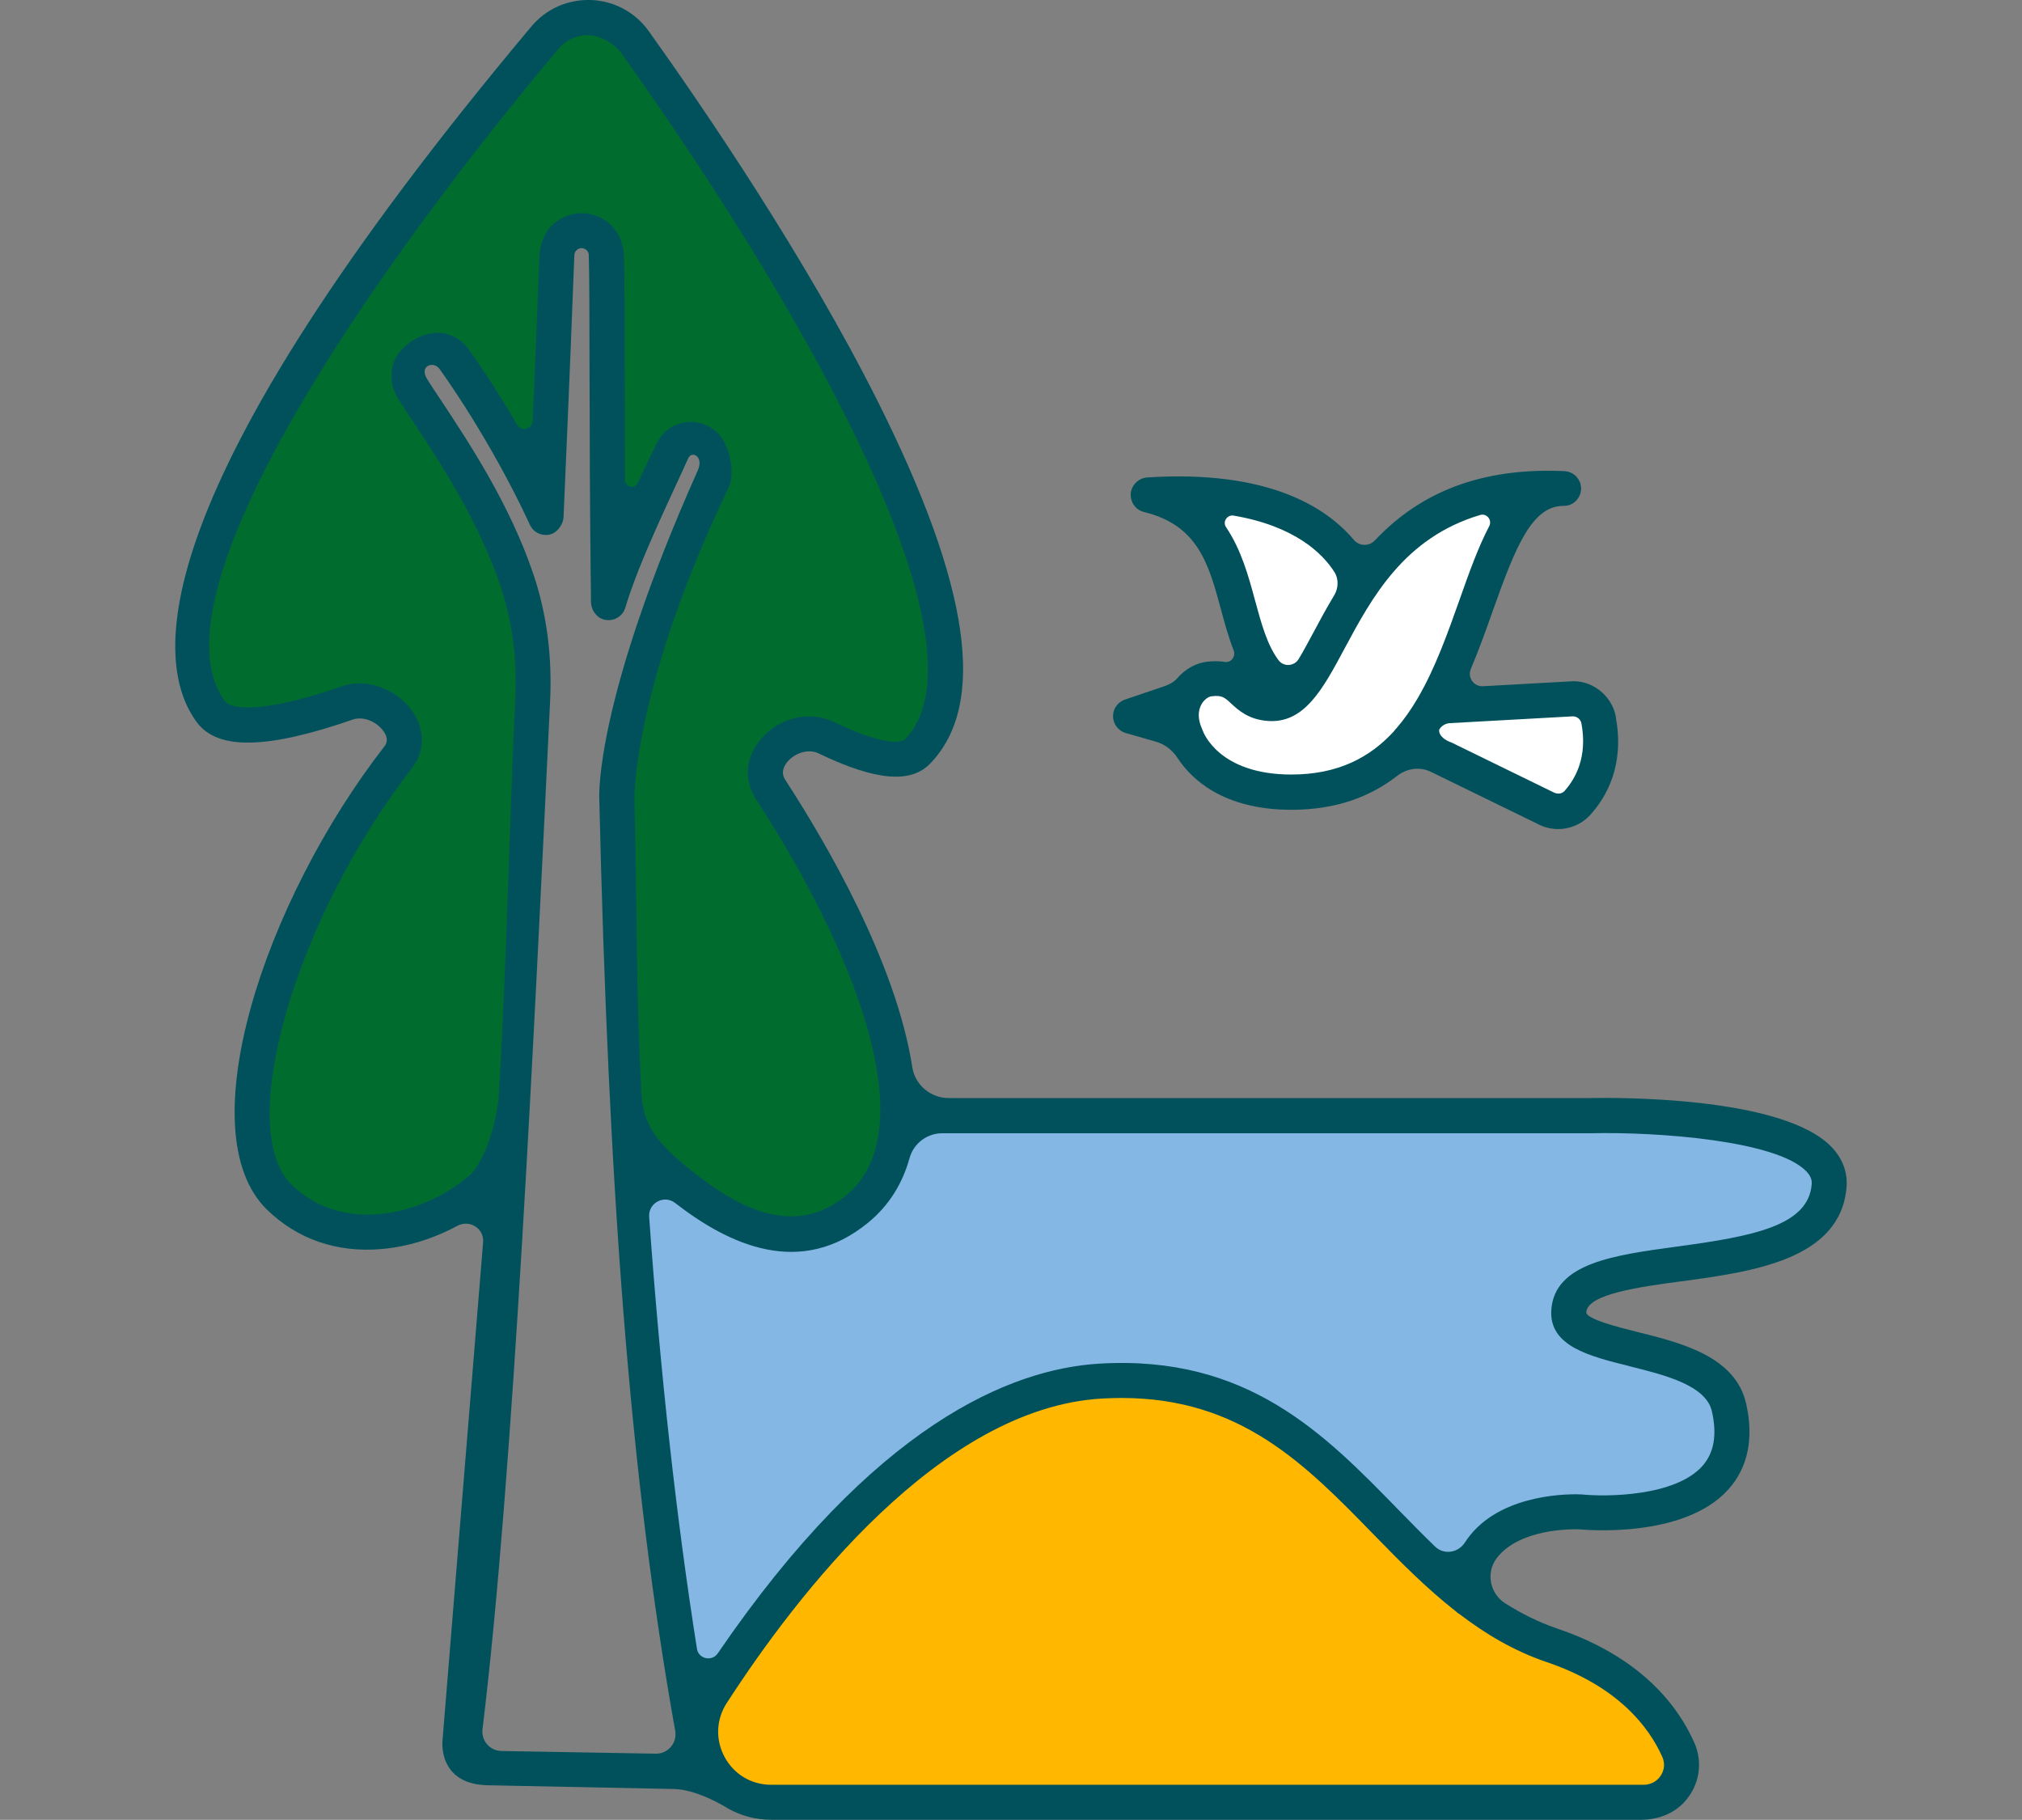
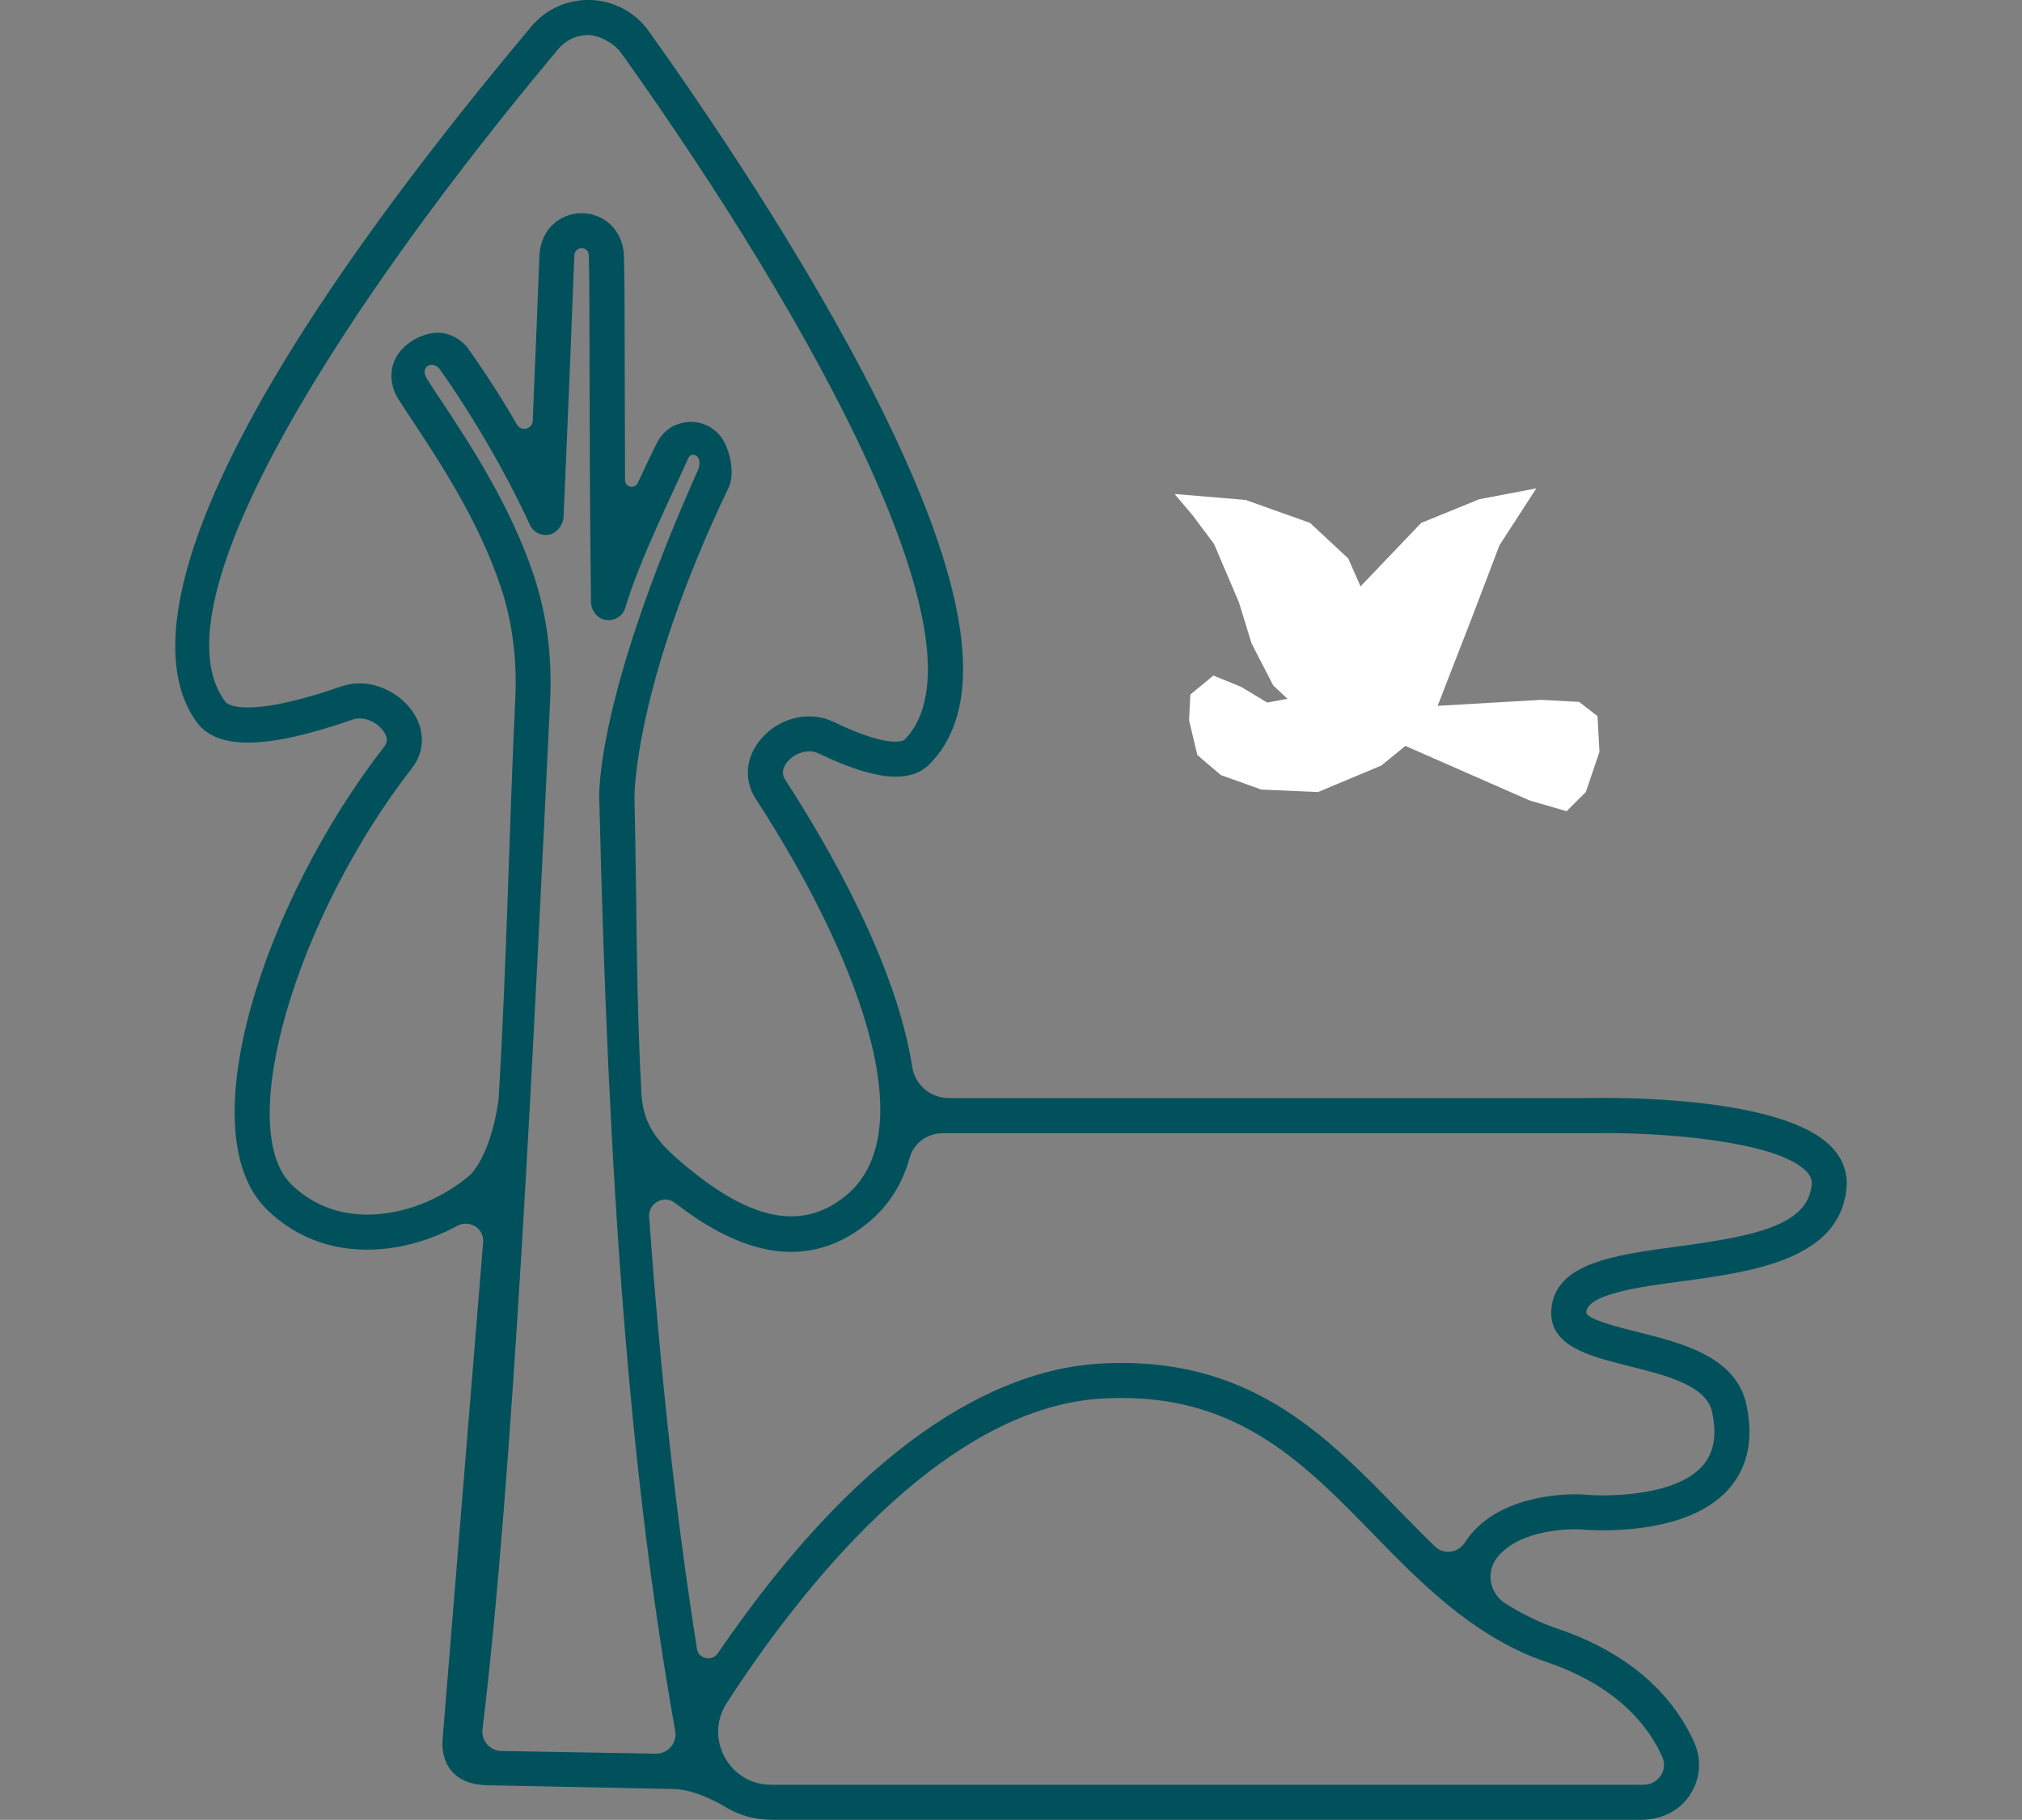
<svg xmlns="http://www.w3.org/2000/svg" version="1.1" viewBox="0 0 301.14 271">
  <rect x="0" y="0" width="301.14" height="271" fill="#808080" stroke="none" />
  <defs>
    <style> .st0 { fill: #00515c; } .st1 { fill: #006d2e; } .st2 { fill: #84b7e4; } .st3 { fill: #fff; } .st4 { fill: #ffb700; } .st5 { fill: #d8ca00; } .st6 { display: none; } </style>
  </defs>
  <g id="Fonds" class="st6">
-     <rect class="st5" width="301.14" height="271" />
-   </g>
+     </g>
  <g id="Colo">
    <g>
      <g>
-         <path class="st2" d="M269.73,172.15l-10.63-3.93-28.88-2.09H91.77c.06.31.14.61.17.95.39,4.78.48,9.6.58,14.41.2,3.09.36,6.18.35,9.28.79,1.08,1.35,2.43,1.54,4.08.48,4.25.48,8.49.62,12.75.02.51-.02,1-.1,1.47.04.34.08.67.13,1.01.32,2.44.47,4.92.68,7.39.09.69.19,1.37.27,2.06.24,1.68.5,3.36.81,5.05.19,1.03.18,2,.02,2.89.38,4.07.78,8.14,1.41,12.17.34,1.54.62,3.09.86,4.65.13.63.26,1.26.39,1.89.09.44.14.87.16,1.28.32.59.54,1.25.66,2.01.17,1.05.35,2.09.53,3.12l3.5,2.54,12.63-18.17,11.96-13.18,16.2-12.26,18.72-5.87,18.55,2.67,19.48,13.41,16.79,16.38,2.88-8.53,13.91-4.45,16.05-2.31,5.37-5.27.61-7.91-4.97-4.45-13.86-4.92-4.12-2.61.6-5.55,7.01-3.55,19.23-2.33,7.57-4.91,3.42-4.74-2.68-4.43Z" />
-         <polygon class="st1" points="81.13 5.63 62.95 28.56 43.93 56.46 31.67 81.08 28.54 97.1 31.45 106.04 40.99 107.99 54.84 104.52 59.63 107.99 54.84 118.95 44.16 138.65 37.85 160.79 41.58 178.25 50.47 183.76 64.26 181.49 75.53 172.85 76.9 162.86 80.4 91.4 62.7 55.19 64.35 50.25 80.53 75.9 82.57 67.21 82.94 37.89 87.87 34.57 90.3 37.93 90.95 87.01 102.75 65.2 105.08 67.26 91.31 108.14 93.24 157.83 94.02 169.78 107.93 180.84 120.65 183.76 127.65 180.03 132.82 172.12 134.5 162.26 130.44 143.89 119.39 125.07 114.76 117.57 117.34 110.12 125.95 111.16 136.63 111.93 140.38 104.19 139.54 89.78 128.21 60.6 109.74 28.67 94.48 6.14 88.11 2.63 81.13 5.63" />
-         <path class="st4" d="M250.97,265.37c-.16-.87-.33-1.75-.55-2.6-2.95-11.5-11.27-14.75-21.1-19.93-10.1-5.32-18.94-13.51-27.42-21.1-4.85-4.33-9.48-8.16-15.32-11.13-3.76-1.91-7.98-2.6-11.77-4.36l-4.15,1.04h-16.95l-21.44,13.46-15.29,16.21-10.92,15.21-1.71,7.01,5.32,7.84,9,1.35h43.23l.28.19c.67-.08,1.37-.08,2.11.03,2.56.37,5.13.66,7.7.93.4-.08.81-.14,1.25-.16,10.97-.51,21.97-.07,32.98.46,4.82-.1,9.64.21,14.54.16,8.39-.09,16.77-.65,25.16-.78,1.61-.81,3.12-1.8,4.51-3.02.18-.27.37-.55.56-.82Z" />
        <path class="st4" d="M78.94,239.39" />
        <polygon class="st3" points="200.79 83.16 195.11 77.87 185.51 74.45 174.93 73.56 177.67 76.8 180.81 81.01 184.53 89.73 186.39 95.8 189.62 102.07 191.75 104.06 188.74 104.62 184.82 102.27 180.71 100.6 177.28 103.43 177.09 107.26 178.32 112.43 181.82 115.42 187.86 117.58 196.29 117.95 205.72 114 209.31 111.08 227.83 119.21 233.31 120.8 236.18 117.95 238.21 111.96 237.92 106.64 235.18 104.52 229.49 104.22 214.11 105.11 219.21 91.98 223.32 81.2 228.81 72.72 220.29 74.35 211.66 77.87 202.63 87.32 200.79 83.16" />
      </g>
      <g>
        <path class="st0" d="M250.41,190.81c10.55-1.43,23.69-3.2,24.6-14,.18-2.18-.57-4.24-2.17-5.94-7.33-7.79-33.19-7.41-36.06-7.35h-95.48c-2.69,0-5.02-1.94-5.43-4.6-2.42-15.6-12.83-33.42-18.92-42.79-.72-1.1-.18-2.11.39-2.77,1.01-1.15,2.97-1.94,4.59-1.16,8.4,4.04,13.66,4.53,16.58,1.53,8.53-8.8,6-26.42-7.74-53.87-10.8-21.57-26.04-43.87-34.16-55.24C94.6,1.83,91.48.14,88.04,0c-3.45-.11-6.69,1.3-8.9,3.94C20.55,73.82,22.8,98.88,29.36,107.61c3.09,4.11,10.45,3.96,23.16-.45,1.68-.59,3.65.4,4.58,1.7.92,1.29.34,2.04.15,2.29-17.95,23.1-29.25,57.51-17.49,68.98,4.52,4.41,10.42,6.45,17.07,5.87,3.86-.33,7.75-1.55,11.27-3.45,1.83-.98,4.02.37,3.85,2.44l-6.05,74.23s-.77,6.68,7.1,6.64l27.39.55c2.95.08,6.31,1.88,7.55,2.61.13.08.25.16.38.23.07.04.12.07.12.07h0c1.91,1.07,4.09,1.67,6.41,1.67h129.61c2.33,0,4.65-.83,6.27-2.51,2.36-2.46,2.94-5.96,1.62-8.94-2.39-5.41-7.86-12.75-20.34-16.99-2.83-.96-5.42-2.26-7.85-3.8-2.26-1.43-2.88-4.52-1.29-6.67.22-.3.46-.58.73-.84,3.93-3.88,11.57-3.5,11.62-3.5.64.06,15.59,1.47,22.22-5.98,2.88-3.24,3.77-7.51,2.63-12.68-1.56-7.09-9.69-9.11-16.21-10.73-2.49-.62-7.68-1.91-7.61-2.94.18-2.72,7.94-3.77,14.17-4.61ZM69.99,174.99c-3.77,3.23-8.72,5.4-13.6,5.81-3.56.31-8.69-.22-12.98-4.41-8.52-8.32.55-39.63,17.97-62.04,1.95-2.51,1.94-5.78-.03-8.53-2.07-2.88-6.35-5.04-10.53-3.59-11.87,4.12-16.45,3.35-17.28,2.24-11.11-14.78,18.34-59.88,49.6-97.16,1.12-1.33,2.69-2.09,4.45-2.09,1.72,0,3.94,1.29,4.94,2.69,28.99,40.65,55.26,88.77,42.23,102.21-.02.02-1.75,1.65-10.56-2.6-3.57-1.72-8-.73-10.77,2.42-2.39,2.72-2.72,6.19-.85,9.06,14.35,22.06,25.41,49.16,13.42,59.03-7.9,6.51-16.68,1.88-25.27-5.58-3.5-3.18-5.19-5.68-5.25-10.69-.76-13.96-.62-27.28-.99-43.01,0-.16-.11-16.64,14.05-46.2,1-2.09.12-6.11-1.43-7.83-1.76-1.96-4.56-2.46-6.93-1.22-1.08.57-1.9,1.53-2.43,2.62-.79,1.6-1.75,3.59-2.77,5.8-.45.96-1.89.64-1.89-.42-.03-6.3-.04-11.98-.05-16.99-.01-7.54-.02-13.05-.11-16.38-.06-2.34-1.28-4.57-3.35-5.65-2.34-1.21-5.05-.91-7.05.79-1.42,1.2-2.13,3.04-2.2,4.9-.19,4.99-.52,13.56-.99,24.49-.05,1.25-1.71,1.66-2.33.58-3.55-6.09-6.46-10.17-6.98-10.89-.85-1.38-2.23-2.35-3.81-2.7-2.56-.55-6.04,1.2-7.33,3.74-.96,1.91-.72,4.2.42,6.01.62.98,1.35,2.08,2.16,3.31,3.89,5.88,9.78,14.78,13.07,24.57,1.75,5.21,2.49,10.87,2.2,16.84-.9,18.6-1.24,38.84-2.49,59.59-.03.27-.88,7.66-4.24,11.29ZM97.66,261.15l-22.97-.4c-1.72-.03-3.04-1.53-2.83-3.24,4.62-37.9,7.66-103.23,10.07-153.16.32-6.62-.51-12.93-2.46-18.75-3.51-10.45-9.62-19.68-13.66-25.79-.85-1.29-1.63-2.43-2.24-3.44-1.16-1.91,1.05-2.76,2-1.29.05.08.1.16.15.23.07.1,7.28,10.03,13.22,22.88.48,1.05,1.6,1.61,2.75,1.45,1.19-.17,2.19-1.46,2.24-2.66.79-17.95,1.35-32.13,1.61-38.99.02-.47.3-.73.47-.85.17-.11.52-.28.97-.12.42.15.7.53.71.97.09,3.23.1,8.8.11,16.52.02,9.31.04,20.89.21,34.55v.54c.02,1.27.86,2.46,2.11,2.7,1.34.26,2.63-.53,3.01-1.81,2.1-7.05,6.97-16.86,9.36-22.23.54-1.21,2.37-.3,1.43,1.8-15.12,33.9-14.69,48.07-14.67,48.79,1.35,57.29,4.48,100.69,11.31,138.9.32,1.8-1.07,3.43-2.9,3.4ZM230.33,247.5c10.69,3.63,15.28,9.71,17.25,14.16.4.9.31,1.9-.23,2.74-.56.87-1.51,1.38-2.54,1.38H114.85c-2.93,0-5.52-1.54-6.92-4.11-1.4-2.58-1.29-5.6.31-8.07,10.55-16.31,31.83-43.88,55.78-45.33,1.04-.06,2.05-.09,3.04-.09,17.7,0,27.33,9.87,37.48,20.29,3.88,3.98,7.85,8.02,12.3,11.5.17.17.36.31.56.42,3.84,2.93,8.05,5.45,12.92,7.11ZM242.6,203.43c5.39,1.34,11.51,2.86,12.37,6.79.77,3.49.3,6.13-1.42,8.08-4.03,4.54-14.23,4.62-17.91,4.25-.41-.03-10.06-.55-15.69,4.97-.68.67-1.27,1.39-1.77,2.17-1,1.56-3.12,1.9-4.46.61-1.82-1.76-3.62-3.6-5.45-5.47-11.07-11.36-22.5-23.09-44.57-21.76-13.18.8-33.53,9.07-56.8,43.14-.87,1.27-2.86.84-3.1-.68-3.07-19.44-5.42-40.65-7.12-64.32-.15-2.08,2.23-3.34,3.88-2.06,7.99,6.2,18.64,11.22,28.75,2.91,3.17-2.61,5.12-5.89,6.15-9.6.61-2.19,2.6-3.7,4.87-3.7h96.52c10.16-.24,27.87,1.11,32.2,5.7.76.8.81,1.45.77,1.92-.52,6.15-8.66,7.72-20.1,9.26-9.36,1.27-18.2,2.46-18.68,9.43-.36,5.39,5.7,6.9,11.56,8.35Z" />
-         <path class="st0" d="M240.67,106.8c-.62-3.37-3.75-5.68-6.99-5.32l-12.81.71c-1.37.08-2.35-1.3-1.82-2.56,1.23-2.91,2.28-5.87,3.28-8.68,3.44-9.72,5.87-15.62,10.54-15.62.03,0,.06,0,.08,0,.86,0,1.62-.45,2.08-1.14,0-.01.01-.02.02-.03.08-.12.15-.25.21-.38.03-.06.05-.13.07-.19.03-.09.06-.18.08-.27.02-.09.03-.18.04-.28,0-.06.02-.12.03-.19,0-.02,0-.04,0-.05,0-.02,0-.04,0-.06,0-.07-.02-.14-.02-.21,0-.09-.01-.17-.03-.25-.02-.09-.04-.17-.06-.25-.02-.08-.04-.17-.08-.24-.03-.08-.07-.15-.11-.22-.04-.08-.08-.15-.12-.22-.04-.07-.1-.13-.15-.2-.05-.07-.1-.14-.16-.2-.06-.06-.12-.11-.18-.16-.06-.06-.13-.11-.2-.16-.07-.05-.14-.09-.22-.13-.07-.04-.14-.08-.22-.12-.08-.04-.17-.06-.25-.09-.08-.03-.15-.05-.23-.07-.09-.02-.19-.03-.29-.04-.06,0-.12-.02-.18-.03-.03,0-.06,0-.09,0,0,0-.02,0-.03,0-.01,0-.03,0-.04,0-13.79-.59-22.29,4.22-28.04,10.31-.87.93-2.34.9-3.16-.07-4.07-4.84-12.73-10.45-30.77-9.29-.05,0-.1.02-.15.02-.07,0-.14.02-.22.04-.1.02-.2.05-.3.08-.06.02-.12.04-.18.07-.1.04-.19.08-.28.14-.06.03-.11.07-.17.11-.08.05-.16.11-.23.18-.06.05-.11.1-.16.15-.06.06-.12.13-.18.2-.05.06-.09.13-.14.19-.05.07-.1.15-.14.23-.04.07-.07.14-.1.21-.04.09-.07.18-.1.27-.01.04-.03.07-.04.11,0,.04,0,.08-.02.12-.02.09-.03.18-.04.27,0,.09-.01.18,0,.27,0,.04,0,.08,0,.12,0,.04.01.07.02.11.01.1.03.21.05.31.01.06.03.12.05.18.04.13.09.24.14.36.01.02.02.04.03.06.33.65.93,1.16,1.7,1.35,8.07,1.96,9.64,7.8,11.47,14.56.53,1.98,1.09,4.04,1.87,6.02.35.9-.35,1.89-1.3,1.74-.76-.12-1.64-.15-2.65-.03-1.68.2-3.26,1.09-4.44,2.45-.48.56-1.15.93-1.84,1.17l-5.96,2.02c-1.08.37-1.8,1.39-1.77,2.53.03,1.14.8,2.13,1.89,2.45l4.48,1.28c1.35.39,2.49,1.27,3.25,2.45,1.95,2.99,6.65,7.69,16.91,7.7h.03c6.7,0,11.77-1.96,15.74-5.04,1.46-1.14,3.41-1.42,5.07-.6l15.8,7.71c.99.54,2.06.8,3.12.8,1.8,0,3.57-.75,4.85-2.18,2.42-2.71,5.04-7.41,3.74-14.44ZM183.72,76.78c9.11,1.56,13.21,5.6,14.99,8.36.69,1.06.64,2.44-.01,3.52-1.15,1.91-2.16,3.77-3.07,5.49-.77,1.43-1.5,2.8-2.21,3.98-.66,1.1-2.24,1.21-3.01.18-1.7-2.29-2.55-5.43-3.49-8.89-.96-3.54-2.03-7.52-4.33-10.93-.54-.8.18-1.87,1.13-1.71ZM192.34,115.34h-.02c-10.77,0-13.09-6.26-13.17-6.49-.02-.05-.05-.1-.07-.15-.02-.05-.03-.1-.05-.15-.63-1.36-.66-2.66-.09-3.67.42-.74,1.06-1.14,1.48-1.19,1.57-.19,1.94.15,2.93,1.07,1.09,1,2.58,2.38,5.44,2.6,5.47.42,8.23-4.76,11.44-10.75,4.06-7.58,8.88-16.54,20.21-19.92.99-.3,1.83.76,1.35,1.67-1.66,3.17-3.01,6.97-4.38,10.85-1.79,5.06-3.62,10.17-6.13,14.53-.07.1-.13.21-.19.32-.93,1.59-1.96,3.06-3.12,4.4-.14.13-.26.27-.36.43-3.58,3.92-8.36,6.45-15.27,6.45ZM233.04,117.76c-.4.45-1.05.56-1.69.22l-15.16-7.4c-1.82-.64-1.99-1.73-1.8-2.01.34-.51.9-.84,1.51-.88l18.22-1.01c.67-.07,1.29.39,1.41,1.07.91,4.95-.86,8.17-2.5,10.01Z" />
      </g>
    </g>
  </g>
</svg>